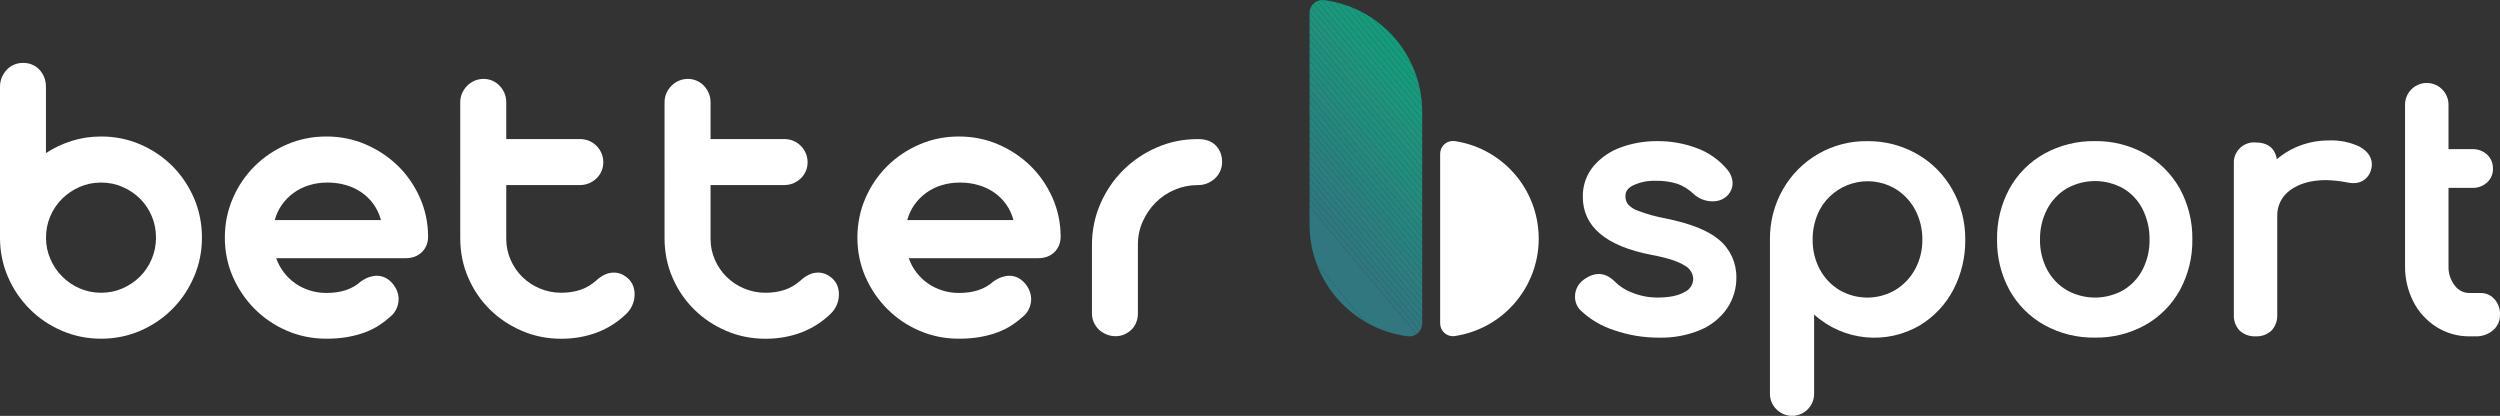
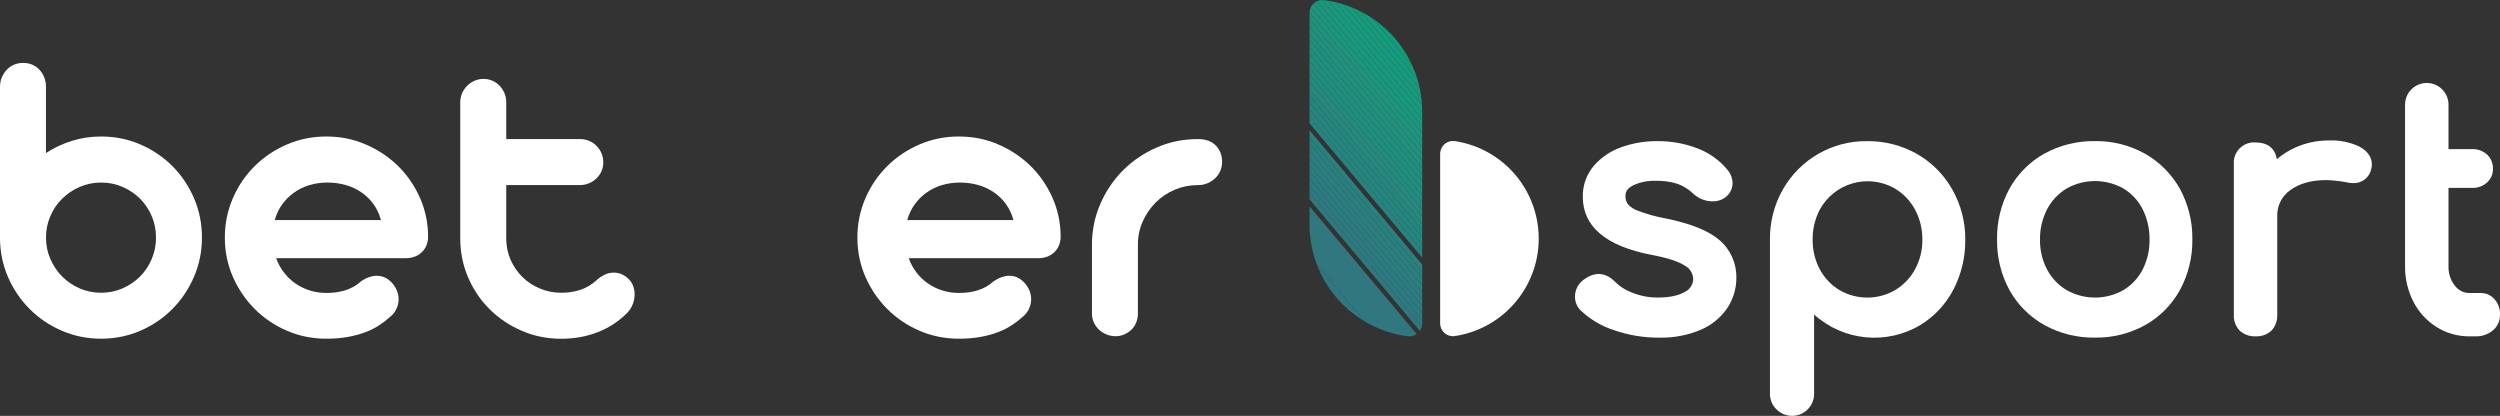
<svg xmlns="http://www.w3.org/2000/svg" xmlns:xlink="http://www.w3.org/1999/xlink" version="1.1" id="Calque_1" x="0px" y="0px" viewBox="0 0 500 83.17" style="enable-background:new 0 0 500 83.17;" xml:space="preserve">
  <rect x="0" y="0" width="500" height="83.17" fill="#333333" stroke="none" />
  <style type="text/css">
	.st0{fill:#FFFFFF;}
	.st1{clip-path:url(#SVGID_2_);fill:#31777F;}
	.st2{clip-path:url(#SVGID_2_);fill:#2E7880;}
	.st3{clip-path:url(#SVGID_2_);fill:#2E797F;}
	.st4{clip-path:url(#SVGID_2_);fill:#2D7A80;}
	.st5{clip-path:url(#SVGID_2_);fill:#2C7B80;}
	.st6{clip-path:url(#SVGID_2_);fill:#2D7C7F;}
	.st7{clip-path:url(#SVGID_2_);fill:#2C7D7F;}
	.st8{clip-path:url(#SVGID_2_);fill:#2C7E7F;}
	.st9{clip-path:url(#SVGID_2_);fill:#2B7F7F;}
	.st10{clip-path:url(#SVGID_2_);fill:#297F7E;}
	.st11{clip-path:url(#SVGID_2_);fill:#28817E;}
	.st12{clip-path:url(#SVGID_2_);fill:#27827F;}
	.st13{clip-path:url(#SVGID_2_);fill:#27837F;}
	.st14{clip-path:url(#SVGID_2_);fill:#26847F;}
	.st15{clip-path:url(#SVGID_2_);fill:#25857F;}
	.st16{clip-path:url(#SVGID_2_);fill:#25857E;}
	.st17{clip-path:url(#SVGID_2_);fill:#24877E;}
	.st18{clip-path:url(#SVGID_2_);fill:#26887E;}
	.st19{clip-path:url(#SVGID_2_);fill:#25897D;}
	.st20{clip-path:url(#SVGID_2_);fill:#238B7D;}
	.st21{clip-path:url(#SVGID_2_);fill:#228C7E;}
	.st22{clip-path:url(#SVGID_2_);fill:#218D7E;}
	.st23{clip-path:url(#SVGID_2_);fill:#208E7D;}
	.st24{clip-path:url(#SVGID_2_);fill:#208F7D;}
	.st25{clip-path:url(#SVGID_2_);fill:#1F8F7D;}
	.st26{clip-path:url(#SVGID_2_);fill:#21907D;}
	.st27{clip-path:url(#SVGID_2_);fill:#21917C;}
	.st28{clip-path:url(#SVGID_2_);fill:#1F927C;}
	.st29{clip-path:url(#SVGID_2_);fill:#1E947C;}
	.st30{clip-path:url(#SVGID_2_);fill:#19967C;}
	.st31{clip-path:url(#SVGID_2_);fill:#1A977D;}
	.st32{clip-path:url(#SVGID_2_);fill:#19987D;}
	.st33{clip-path:url(#SVGID_2_);fill:#18997D;}
	.st34{clip-path:url(#SVGID_2_);fill:#17997B;}
	.st35{clip-path:url(#SVGID_2_);fill:#179A7C;}
	.st36{clip-path:url(#SVGID_2_);fill:#149B7B;}
	.st37{clip-path:url(#SVGID_2_);fill:#149C7C;}
	.st38{clip-path:url(#SVGID_2_);fill:#109D7C;}
</style>
  <g>
    <g>
      <path class="st0" d="M343.84,47.98c-2.19-1.88-5.77-3.3-10.84-4.32c-1.8-0.33-3.57-0.82-5.28-1.46c-0.82-0.26-1.57-0.73-2.15-1.36    c-0.34-0.49-0.51-1.08-0.48-1.67c0-0.56,0.15-1.37,1.46-2.06c1.45-0.69,3.04-1.01,4.64-0.95c1.44-0.03,2.88,0.17,4.26,0.59    c1.2,0.43,2.29,1.11,3.21,1.99c1.04,0.98,2.42,1.53,3.85,1.53c0.9,0.03,1.78-0.24,2.51-0.76c0.92-0.66,1.47-1.71,1.5-2.84    c-0.03-1.02-0.41-2.01-1.09-2.78c-1.57-1.87-3.6-3.32-5.88-4.19c-2.61-1.01-5.4-1.51-8.2-1.47c-2.4-0.01-4.79,0.39-7.05,1.2    c-2.14,0.73-4.04,2.02-5.53,3.72c-1.47,1.73-2.26,3.95-2.21,6.22c0,5.94,4.62,9.85,13.72,11.6c3.21,0.6,5.43,1.33,6.71,2.18    c0.98,0.52,1.61,1.53,1.65,2.65c-0.02,1.1-0.66,2.09-1.65,2.57c-1.28,0.75-3.08,1.14-5.45,1.14c-1.74,0.01-3.47-0.32-5.09-0.97    c-1.32-0.48-2.52-1.25-3.51-2.24c-1.79-1.79-3.89-2.06-6.2-0.36c-1.1,0.78-1.76,2.05-1.74,3.41c-0.01,1.05,0.41,2.06,1.17,2.78    c1.91,1.79,4.2,3.14,6.7,3.93l0,0c2.88,0.99,5.9,1.49,8.94,1.47c2.82,0.07,5.63-0.45,8.24-1.53c2.17-0.9,4.03-2.4,5.37-4.33    c1.22-1.82,1.87-3.97,1.85-6.16C347.31,52.6,346.06,49.83,343.84,47.98z" />
    </g>
    <g>
      <path class="st0" d="M383.41,30.8L383.41,30.8c-3.03-1.72-6.46-2.61-9.95-2.57c-6.98-0.1-13.45,3.61-16.9,9.68    c-1.73,3.05-2.61,6.51-2.57,10.02v30.7c-0.04,1.2,0.42,2.37,1.28,3.21c1.7,1.74,4.48,1.78,6.22,0.08    c0.88-0.86,1.37-2.05,1.33-3.29V62.9c5.87,5.31,14.53,6.15,21.31,2.07c2.78-1.72,5.04-4.15,6.55-7.05    c1.6-3.08,2.41-6.51,2.37-9.98c0.04-3.5-0.85-6.96-2.57-10.01C388.81,34.95,386.37,32.49,383.41,30.8z M384.47,47.91    c0.03,2.08-0.47,4.12-1.46,5.95c-0.93,1.71-2.3,3.14-3.96,4.15l0,0c-3.45,2.01-7.72,2.01-11.17,0c-1.65-1-3.01-2.44-3.92-4.14    c-0.97-1.83-1.46-3.88-1.43-5.96c-0.03-2.08,0.47-4.14,1.43-5.99c2.89-5.28,9.51-7.22,14.8-4.34c0.1,0.05,0.2,0.11,0.29,0.17    c1.67,1.01,3.03,2.45,3.96,4.17C383.99,43.76,384.49,45.82,384.47,47.91L384.47,47.91z" />
    </g>
    <g>
      <path class="st0" d="M428.98,30.73c-3.06-1.7-6.51-2.56-10-2.51c-3.53-0.05-7.02,0.81-10.11,2.51c-2.94,1.64-5.36,4.07-6.98,7.01    c-1.69,3.12-2.54,6.62-2.48,10.17c-0.05,3.52,0.8,7,2.48,10.1c1.63,2.94,4.05,5.36,6.98,7l0,0c3.1,1.7,6.58,2.57,10.11,2.51    c3.52,0.06,6.99-0.81,10.07-2.51c2.92-1.64,5.32-4.07,6.94-7.01c1.68-3.1,2.53-6.58,2.48-10.1c0.06-3.55-0.81-7.06-2.51-10.18    C434.31,34.8,431.9,32.38,428.98,30.73z M429.91,47.91c0.03,2.1-0.45,4.17-1.4,6.03c-0.88,1.7-2.21,3.11-3.85,4.09    c-3.51,1.98-7.8,1.98-11.32,0c-1.66-0.98-3.01-2.4-3.91-4.1c-0.98-1.86-1.47-3.93-1.43-6.03c-0.03-2.11,0.46-4.19,1.43-6.07    c0.9-1.71,2.25-3.15,3.91-4.14c3.52-1.97,7.8-1.97,11.32,0c1.65,0.98,2.98,2.41,3.85,4.12C429.46,43.72,429.94,45.8,429.91,47.91    L429.91,47.91z" />
    </g>
    <g>
      <path class="st0" d="M471.81,29.28L471.81,29.28c-1.89-0.87-3.97-1.28-6.05-1.19c-2.32-0.01-4.62,0.48-6.73,1.43    c-1.32,0.6-2.56,1.38-3.67,2.32c-0.33-2.17-1.82-3.35-4.27-3.35c-2.22-0.16-4.15,1.51-4.32,3.73c-0.01,0.2-0.01,0.41,0,0.61v30.1    c-0.07,1.19,0.36,2.35,1.18,3.21c0.87,0.78,2.01,1.18,3.17,1.12c1.19,0.07,2.35-0.36,3.21-1.17c0.78-0.87,1.18-2.01,1.12-3.17    V43.26c-0.07-2.06,0.89-4.01,2.57-5.21c1.8-1.34,4.23-2.03,7.22-2.03c1.41,0.04,2.81,0.19,4.19,0.46c0.39,0.09,0.8,0.14,1.2,0.15    c1.74,0.07,3.27-1.13,3.62-2.83c0.09-0.32,0.13-0.65,0.12-0.98C474.35,31.83,473.91,30.38,471.81,29.28z" />
    </g>
    <g>
      <path class="st0" d="M481.01,37.58v15.65c-0.03,2.47,0.55,4.92,1.67,7.12c1.06,2.07,2.66,3.81,4.62,5.05    c1.96,1.23,4.23,1.88,6.55,1.87h1.21c1.27,0.05,2.51-0.37,3.5-1.17c0.94-0.78,1.47-1.95,1.44-3.17c0.04-1.13-0.35-2.23-1.09-3.08    c-0.69-0.8-1.7-1.26-2.76-1.25h-2.29c-1.14,0-2.21-0.54-2.88-1.46c-0.88-1.1-1.33-2.48-1.28-3.89V37.58h4.75    c1.08,0.04,2.14-0.35,2.95-1.07c0.78-0.7,1.21-1.7,1.19-2.74c0.04-1.09-0.4-2.13-1.19-2.87c-0.81-0.73-1.87-1.11-2.95-1.07h-4.75    v-8.72c0.09-2.4-1.78-4.42-4.18-4.51c-2.4-0.09-4.42,1.78-4.51,4.18c0,0.11,0,0.22,0,0.33v8.72V37.58z" />
    </g>
    <g>
      <path class="st0" d="M290.97,28.22c-1.4-0.21-2.7,0.76-2.91,2.17c-0.02,0.12-0.03,0.24-0.03,0.36v33.94    c0.01,1.42,1.16,2.56,2.58,2.55c0.12,0,0.24-0.01,0.36-0.03c10.77-1.63,18.18-11.68,16.55-22.44    C306.23,36.22,299.52,29.51,290.97,28.22z" />
    </g>
    <g>
      <g>
        <defs>
          <path id="SVGID_1_" d="M264.79,0.02c-1.41-0.17-2.69,0.83-2.86,2.23c-0.01,0.11-0.02,0.22-0.02,0.33v42.33      c0,11.33,8.41,20.9,19.65,22.35c1.41,0.17,2.69-0.83,2.86-2.23c0.01-0.1,0.02-0.2,0.02-0.3V22.4      C284.45,11.06,276.04,1.47,264.79,0.02z" />
        </defs>
        <clipPath id="SVGID_2_">
          <use xlink:href="#SVGID_1_" style="overflow:visible;" />
        </clipPath>
        <polygon class="st1" points="261.91,53.11 273.93,67.43 261.91,67.43    " />
        <polygon class="st1" points="261.91,51.13 275.58,67.43 273.93,67.43 261.91,53.11    " />
        <polygon class="st1" points="261.91,41.27 283.86,67.43 275.58,67.43 261.91,51.13    " />
-         <polygon class="st1" points="261.91,39.88 284.45,66.75 284.45,67.43 283.86,67.43 261.91,41.27    " />
        <polygon class="st2" points="261.91,38.5 284.45,65.37 284.45,66.75 261.91,39.88    " />
        <polygon class="st3" points="261.91,37.12 284.45,63.99 284.45,65.37 261.91,38.5    " />
        <polygon class="st4" points="261.91,35.73 284.45,62.6 284.45,63.99 261.91,37.12    " />
        <polygon class="st5" points="261.91,34.35 284.45,61.22 284.45,62.6 261.91,35.73    " />
        <polygon class="st6" points="261.91,32.97 284.45,59.84 284.45,61.22 261.91,34.35    " />
        <polygon class="st7" points="261.91,31.58 284.45,58.45 284.45,59.84 261.91,32.97    " />
        <polygon class="st8" points="261.91,30.2 284.45,57.07 284.45,58.45 261.91,31.58    " />
        <polygon class="st9" points="261.91,28.82 284.45,55.69 284.45,57.07 261.91,30.2    " />
        <polygon class="st10" points="261.91,27.43 284.45,54.3 284.45,55.69 261.91,28.82    " />
        <polygon class="st11" points="261.91,26.05 284.45,52.92 284.45,54.3 261.91,27.43    " />
-         <polygon class="st12" points="261.91,24.67 284.45,51.54 284.45,52.92 261.91,26.05    " />
        <polygon class="st13" points="261.91,23.28 284.45,50.15 284.45,51.54 261.91,24.67    " />
        <polygon class="st14" points="261.91,21.9 284.45,48.77 284.45,50.15 261.91,23.28    " />
        <polygon class="st15" points="261.91,20.52 284.45,47.39 284.45,48.77 261.91,21.9    " />
        <polygon class="st16" points="261.91,19.13 284.45,46 284.45,47.39 261.91,20.52    " />
        <polygon class="st17" points="261.91,17.75 284.45,44.62 284.45,46 261.91,19.13    " />
        <polygon class="st18" points="261.91,16.37 284.45,43.24 284.45,44.62 261.91,17.75    " />
        <polygon class="st19" points="261.91,14.98 284.45,41.85 284.45,43.24 261.91,16.37    " />
        <polygon class="st20" points="261.91,13.6 284.45,40.47 284.45,41.85 261.91,14.98    " />
        <polygon class="st21" points="261.91,12.22 284.45,39.09 284.45,40.47 261.91,13.6    " />
        <polygon class="st22" points="261.91,10.83 284.45,37.7 284.45,39.09 261.91,12.22    " />
        <polygon class="st23" points="261.91,9.45 284.45,36.32 284.45,37.7 261.91,10.83    " />
        <polygon class="st24" points="261.91,8.07 284.45,34.94 284.45,36.32 261.91,9.45    " />
        <polygon class="st25" points="261.91,6.68 284.45,33.55 284.45,34.94 261.91,8.07    " />
        <polygon class="st26" points="261.91,5.3 284.45,32.17 284.45,33.55 261.91,6.68    " />
        <polygon class="st27" points="261.91,3.92 284.45,30.79 284.45,32.17 261.91,5.3    " />
        <polygon class="st28" points="261.91,2.53 284.45,29.4 284.45,30.79 261.91,3.92    " />
        <polygon class="st29" points="261.91,1.15 284.45,28.02 284.45,29.4 261.91,2.53    " />
        <polygon class="st29" points="261.97,-0.15 284.45,26.64 284.45,28.02 261.91,1.15 261.91,-0.15    " />
        <polygon class="st30" points="263.13,-0.15 284.45,25.25 284.45,26.64 261.97,-0.15    " />
        <polygon class="st31" points="264.3,-0.15 284.45,23.87 284.45,25.25 263.13,-0.15    " />
        <polygon class="st32" points="265.46,-0.15 284.45,22.49 284.45,23.87 264.3,-0.15    " />
        <polygon class="st33" points="266.62,-0.15 284.45,21.1 284.45,22.49 265.46,-0.15    " />
        <polygon class="st34" points="267.78,-0.15 284.45,19.72 284.45,21.1 266.62,-0.15    " />
        <polygon class="st35" points="268.94,-0.15 284.45,18.34 284.45,19.72 267.78,-0.15    " />
        <polygon class="st36" points="270.1,-0.15 284.45,16.95 284.45,18.34 268.94,-0.15    " />
        <polygon class="st37" points="271.26,-0.15 284.45,15.57 284.45,16.95 270.1,-0.15    " />
        <polygon class="st38" points="272.42,-0.15 284.45,14.19 284.45,15.57 271.26,-0.15    " />
        <polygon class="st38" points="284.45,14.19 272.42,-0.15 284.45,-0.15    " />
      </g>
    </g>
    <path class="st0" d="M0,17.38c0-0.68,0.12-1.31,0.36-1.89c0.24-0.58,0.57-1.09,0.98-1.53c0.41-0.44,0.9-0.78,1.46-1.02   c0.56-0.24,1.17-0.36,1.82-0.36c0.68,0,1.29,0.12,1.84,0.36c0.55,0.24,1.03,0.58,1.44,1.02c0.41,0.44,0.73,0.95,0.95,1.53   c0.23,0.58,0.34,1.21,0.34,1.89v13.23c1.61-1.05,3.34-1.86,5.19-2.44c1.85-0.58,3.79-0.87,5.83-0.87c2.8,0,5.42,0.53,7.86,1.59   c2.44,1.06,4.58,2.5,6.4,4.32c1.82,1.82,3.26,3.96,4.33,6.42c1.06,2.46,1.59,5.09,1.59,7.89c0,2.77-0.53,5.38-1.59,7.84   c-1.06,2.46-2.5,4.61-4.33,6.44c-1.82,1.84-3.96,3.29-6.4,4.35c-2.45,1.06-5.07,1.59-7.86,1.59c-2.77,0-5.38-0.53-7.84-1.59   c-2.46-1.06-4.61-2.51-6.44-4.35c-1.84-1.84-3.29-3.98-4.35-6.44C0.53,52.91,0,50.3,0,47.53V17.38z M9.2,47.53   c0,1.5,0.29,2.92,0.87,4.26c0.58,1.34,1.37,2.52,2.37,3.52c1,1,2.17,1.8,3.5,2.37c1.33,0.58,2.76,0.87,4.28,0.87   c1.53,0,2.95-0.29,4.28-0.87c1.33-0.58,2.49-1.37,3.5-2.37c1-1,1.79-2.18,2.35-3.52c0.57-1.34,0.85-2.76,0.85-4.26   c0-1.53-0.28-2.96-0.85-4.3c-0.57-1.34-1.35-2.51-2.35-3.5c-1-0.99-2.17-1.77-3.5-2.35c-1.33-0.58-2.76-0.87-4.28-0.87   c-1.53,0-2.95,0.29-4.28,0.87c-1.33,0.58-2.49,1.36-3.5,2.35c-1,0.99-1.8,2.16-2.37,3.5C9.49,44.57,9.2,46,9.2,47.53z" />
    <path class="st0" d="M55.24,51.64c0.37,1.05,0.88,2,1.55,2.86c0.66,0.86,1.43,1.6,2.31,2.2c0.87,0.61,1.84,1.07,2.88,1.4   c1.05,0.33,2.15,0.49,3.31,0.49c2.91,0,5.2-0.76,6.87-2.29c0.57-0.4,1.12-0.69,1.65-0.87c0.54-0.18,1.05-0.28,1.53-0.28   c0.79,0,1.5,0.21,2.12,0.62c0.62,0.41,1.13,0.94,1.53,1.59c0.28,0.45,0.49,0.94,0.61,1.46c0.13,0.52,0.16,1.05,0.08,1.59   c-0.07,0.54-0.24,1.07-0.51,1.59c-0.27,0.52-0.67,1-1.21,1.42c-0.62,0.57-1.33,1.11-2.12,1.63c-0.79,0.52-1.7,0.98-2.74,1.38   c-1.03,0.4-2.19,0.71-3.48,0.95c-1.29,0.24-2.73,0.36-4.34,0.36c-2.8,0-5.43-0.53-7.89-1.59c-2.46-1.06-4.61-2.51-6.44-4.35   c-1.84-1.84-3.29-3.98-4.37-6.42c-1.07-2.44-1.61-5.07-1.61-7.86c0-2.8,0.54-5.43,1.61-7.89c1.07-2.46,2.53-4.6,4.37-6.42   c1.84-1.82,3.98-3.26,6.44-4.32c2.46-1.06,5.09-1.59,7.89-1.59c2.77,0,5.38,0.52,7.82,1.57c2.45,1.05,4.59,2.47,6.44,4.26   c1.85,1.8,3.32,3.91,4.41,6.34c1.09,2.43,1.65,5.03,1.67,7.8c0,1.3-0.42,2.35-1.25,3.16c-0.83,0.81-1.93,1.21-3.29,1.21H55.24z    M76.19,44.01c-0.31-1.16-0.8-2.2-1.46-3.14c-0.67-0.93-1.46-1.72-2.4-2.37c-0.93-0.65-1.98-1.15-3.14-1.48   c-1.16-0.34-2.39-0.51-3.69-0.51c-1.3,0-2.52,0.18-3.67,0.53c-1.15,0.35-2.18,0.86-3.09,1.53c-0.92,0.66-1.7,1.46-2.35,2.37   c-0.65,0.92-1.13,1.94-1.44,3.07H76.19z" />
    <path class="st0" d="M101.24,27.81H116c0.65,0,1.26,0.12,1.82,0.36c0.56,0.24,1.06,0.57,1.48,1c0.42,0.42,0.76,0.92,1,1.48   c0.24,0.57,0.36,1.17,0.36,1.82c0,0.62-0.12,1.21-0.36,1.76c-0.24,0.55-0.57,1.03-1,1.44c-0.42,0.41-0.92,0.74-1.48,0.98   c-0.57,0.24-1.17,0.36-1.82,0.36h-14.75v10.73c0,1.5,0.29,2.9,0.87,4.22c0.58,1.31,1.36,2.46,2.35,3.43   c0.99,0.97,2.15,1.75,3.5,2.31c1.34,0.57,2.78,0.85,4.3,0.85c1.36,0,2.61-0.19,3.77-0.57c1.16-0.38,2.23-1.01,3.22-1.89   c0.48-0.45,1.02-0.83,1.61-1.12c0.59-0.3,1.21-0.45,1.87-0.45c1.05,0,1.99,0.38,2.84,1.15c0.51,0.45,0.87,0.99,1.08,1.61   c0.21,0.62,0.3,1.27,0.25,1.93c-0.04,0.66-0.2,1.31-0.49,1.93c-0.28,0.62-0.68,1.17-1.19,1.65c-1.7,1.64-3.65,2.88-5.85,3.71   c-2.2,0.83-4.58,1.25-7.12,1.25c-2.8,0-5.42-0.52-7.86-1.57c-2.45-1.05-4.59-2.47-6.42-4.28c-1.84-1.81-3.29-3.94-4.34-6.38   c-1.06-2.44-1.59-5.07-1.59-7.86V20.44c0-0.65,0.13-1.26,0.38-1.82c0.25-0.56,0.59-1.06,1.02-1.48c0.42-0.42,0.92-0.76,1.48-1   c0.57-0.24,1.16-0.36,1.78-0.36c0.62,0,1.21,0.12,1.76,0.36c0.55,0.24,1.03,0.57,1.44,1c0.41,0.42,0.73,0.92,0.98,1.48   c0.24,0.57,0.36,1.17,0.36,1.82V27.81z" />
-     <path class="st0" d="M142.11,27.81h14.75c0.65,0,1.26,0.12,1.82,0.36c0.56,0.24,1.06,0.57,1.48,1c0.42,0.42,0.76,0.92,1,1.48   c0.24,0.57,0.36,1.17,0.36,1.82c0,0.62-0.12,1.21-0.36,1.76c-0.24,0.55-0.57,1.03-1,1.44c-0.42,0.41-0.92,0.74-1.48,0.98   c-0.57,0.24-1.17,0.36-1.82,0.36h-14.75v10.73c0,1.5,0.29,2.9,0.87,4.22c0.58,1.31,1.36,2.46,2.35,3.43   c0.99,0.97,2.15,1.75,3.5,2.31c1.34,0.57,2.78,0.85,4.3,0.85c1.36,0,2.61-0.19,3.77-0.57c1.16-0.38,2.23-1.01,3.22-1.89   c0.48-0.45,1.02-0.83,1.61-1.12c0.59-0.3,1.21-0.45,1.87-0.45c1.05,0,1.99,0.38,2.84,1.15c0.51,0.45,0.87,0.99,1.08,1.61   c0.21,0.62,0.3,1.27,0.25,1.93c-0.04,0.66-0.2,1.31-0.49,1.93c-0.28,0.62-0.68,1.17-1.19,1.65c-1.7,1.64-3.65,2.88-5.85,3.71   s-4.58,1.25-7.12,1.25c-2.8,0-5.42-0.52-7.86-1.57c-2.45-1.05-4.59-2.47-6.42-4.28c-1.84-1.81-3.29-3.94-4.34-6.38   c-1.06-2.44-1.59-5.07-1.59-7.86V20.44c0-0.65,0.13-1.26,0.38-1.82c0.25-0.56,0.59-1.06,1.02-1.48c0.42-0.42,0.92-0.76,1.48-1   c0.57-0.24,1.16-0.36,1.78-0.36c0.62,0,1.21,0.12,1.76,0.36c0.55,0.24,1.03,0.57,1.44,1c0.41,0.42,0.73,0.92,0.98,1.48   c0.24,0.57,0.36,1.17,0.36,1.82V27.81z" />
    <path class="st0" d="M181.75,51.64c0.37,1.05,0.88,2,1.55,2.86c0.66,0.86,1.43,1.6,2.31,2.2c0.87,0.61,1.84,1.07,2.88,1.4   c1.05,0.33,2.15,0.49,3.31,0.49c2.91,0,5.2-0.76,6.87-2.29c0.57-0.4,1.12-0.69,1.65-0.87c0.54-0.18,1.05-0.28,1.53-0.28   c0.79,0,1.5,0.21,2.12,0.62c0.62,0.41,1.13,0.94,1.53,1.59c0.28,0.45,0.49,0.94,0.61,1.46c0.13,0.52,0.16,1.05,0.08,1.59   c-0.07,0.54-0.24,1.07-0.51,1.59c-0.27,0.52-0.67,1-1.21,1.42c-0.62,0.57-1.33,1.11-2.12,1.63c-0.79,0.52-1.7,0.98-2.74,1.38   c-1.03,0.4-2.19,0.71-3.48,0.95c-1.29,0.24-2.73,0.36-4.34,0.36c-2.8,0-5.43-0.53-7.89-1.59c-2.46-1.06-4.61-2.51-6.44-4.35   c-1.84-1.84-3.29-3.98-4.37-6.42c-1.07-2.44-1.61-5.07-1.61-7.86c0-2.8,0.54-5.43,1.61-7.89c1.07-2.46,2.53-4.6,4.37-6.42   c1.84-1.82,3.98-3.26,6.44-4.32c2.46-1.06,5.09-1.59,7.89-1.59c2.77,0,5.38,0.52,7.82,1.57c2.45,1.05,4.59,2.47,6.44,4.26   c1.85,1.8,3.32,3.91,4.41,6.34c1.09,2.43,1.65,5.03,1.67,7.8c0,1.3-0.42,2.35-1.25,3.16c-0.83,0.81-1.93,1.21-3.29,1.21H181.75z    M202.69,44.01c-0.31-1.16-0.8-2.2-1.46-3.14c-0.67-0.93-1.46-1.72-2.4-2.37c-0.93-0.65-1.98-1.15-3.14-1.48   c-1.16-0.34-2.39-0.51-3.69-0.51c-1.3,0-2.52,0.18-3.67,0.53c-1.15,0.35-2.18,0.86-3.09,1.53c-0.92,0.66-1.7,1.46-2.35,2.37   c-0.65,0.92-1.13,1.94-1.44,3.07H202.69z" />
    <path class="st0" d="M227.58,62.71c0,0.62-0.11,1.22-0.34,1.78c-0.23,0.57-0.54,1.05-0.95,1.44c-0.41,0.4-0.88,0.71-1.42,0.95   c-0.54,0.24-1.12,0.36-1.74,0.36c-0.65,0-1.27-0.12-1.84-0.36c-0.58-0.24-1.08-0.56-1.5-0.95c-0.42-0.4-0.76-0.88-1.02-1.44   c-0.25-0.56-0.38-1.16-0.38-1.78V49.01c0-2.91,0.56-5.65,1.67-8.22c1.12-2.57,2.64-4.82,4.56-6.74c1.92-1.92,4.17-3.44,6.74-4.56   c2.57-1.12,5.3-1.67,8.18-1.67h0.09c1.53,0,2.71,0.43,3.54,1.29c0.83,0.86,1.25,1.96,1.25,3.29c0,0.65-0.13,1.26-0.38,1.82   c-0.25,0.57-0.6,1.05-1.04,1.46c-0.44,0.41-0.95,0.74-1.53,0.98c-0.58,0.24-1.19,0.36-1.84,0.36h-0.09c-1.61,0-3.14,0.31-4.6,0.93   c-1.46,0.62-2.72,1.47-3.79,2.54c-1.07,1.07-1.94,2.33-2.59,3.77c-0.65,1.44-0.98,2.98-0.98,4.62V62.71z" />
  </g>
</svg>